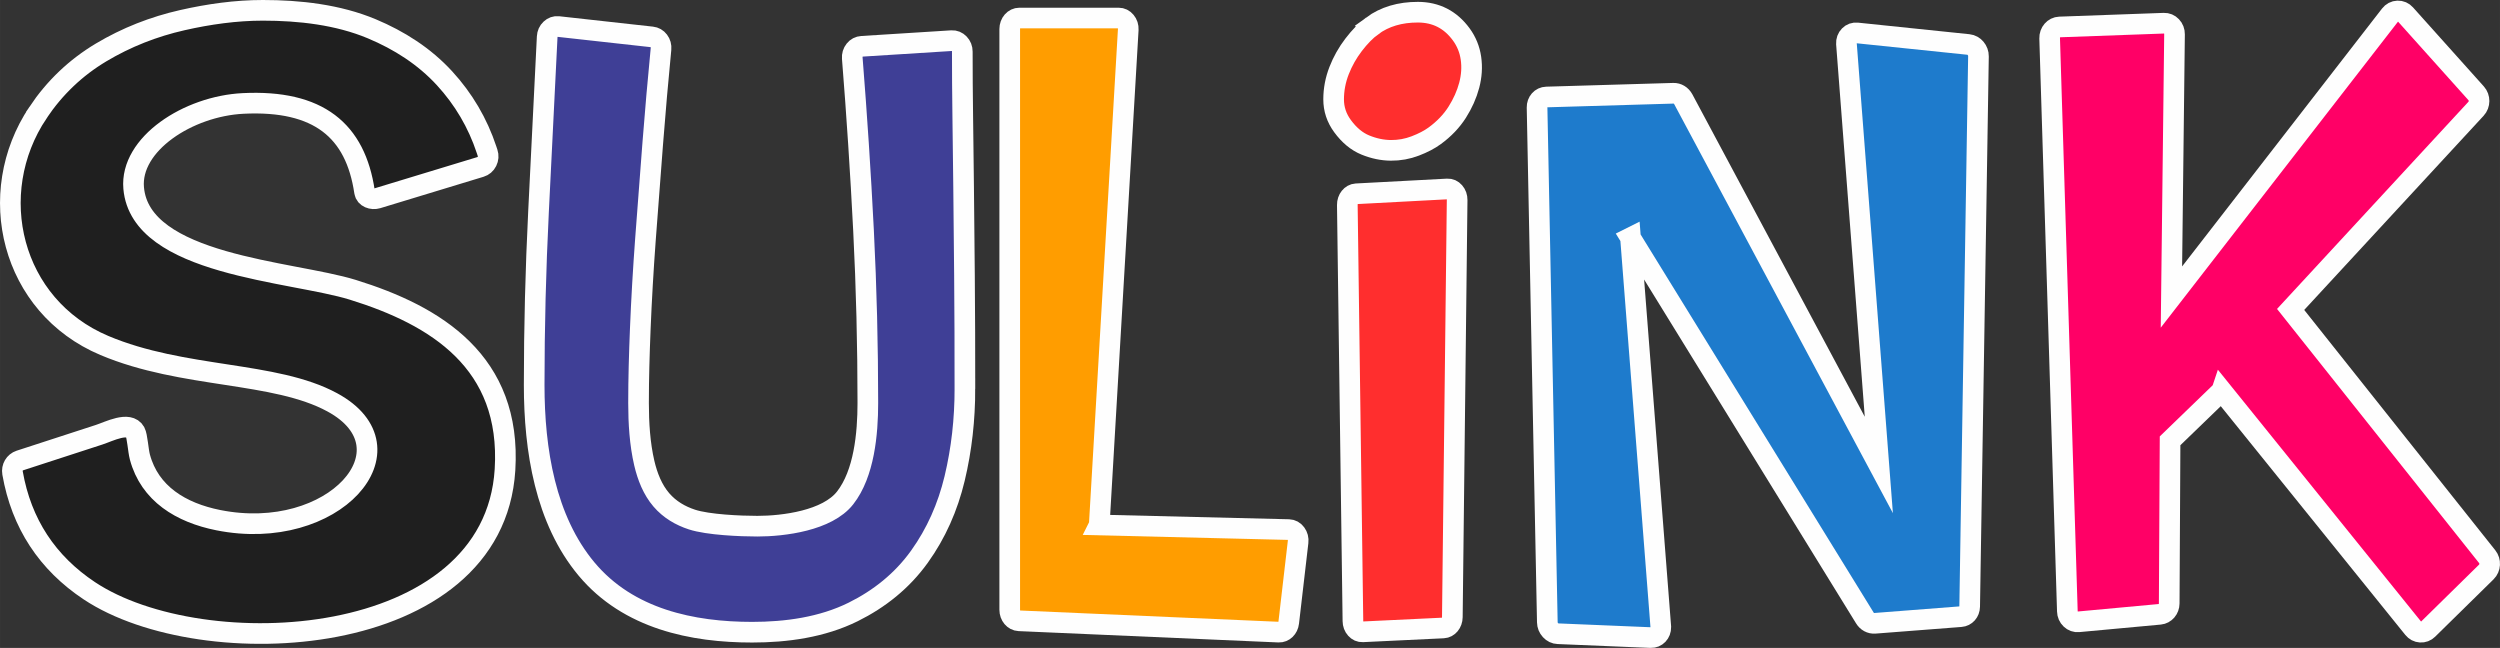
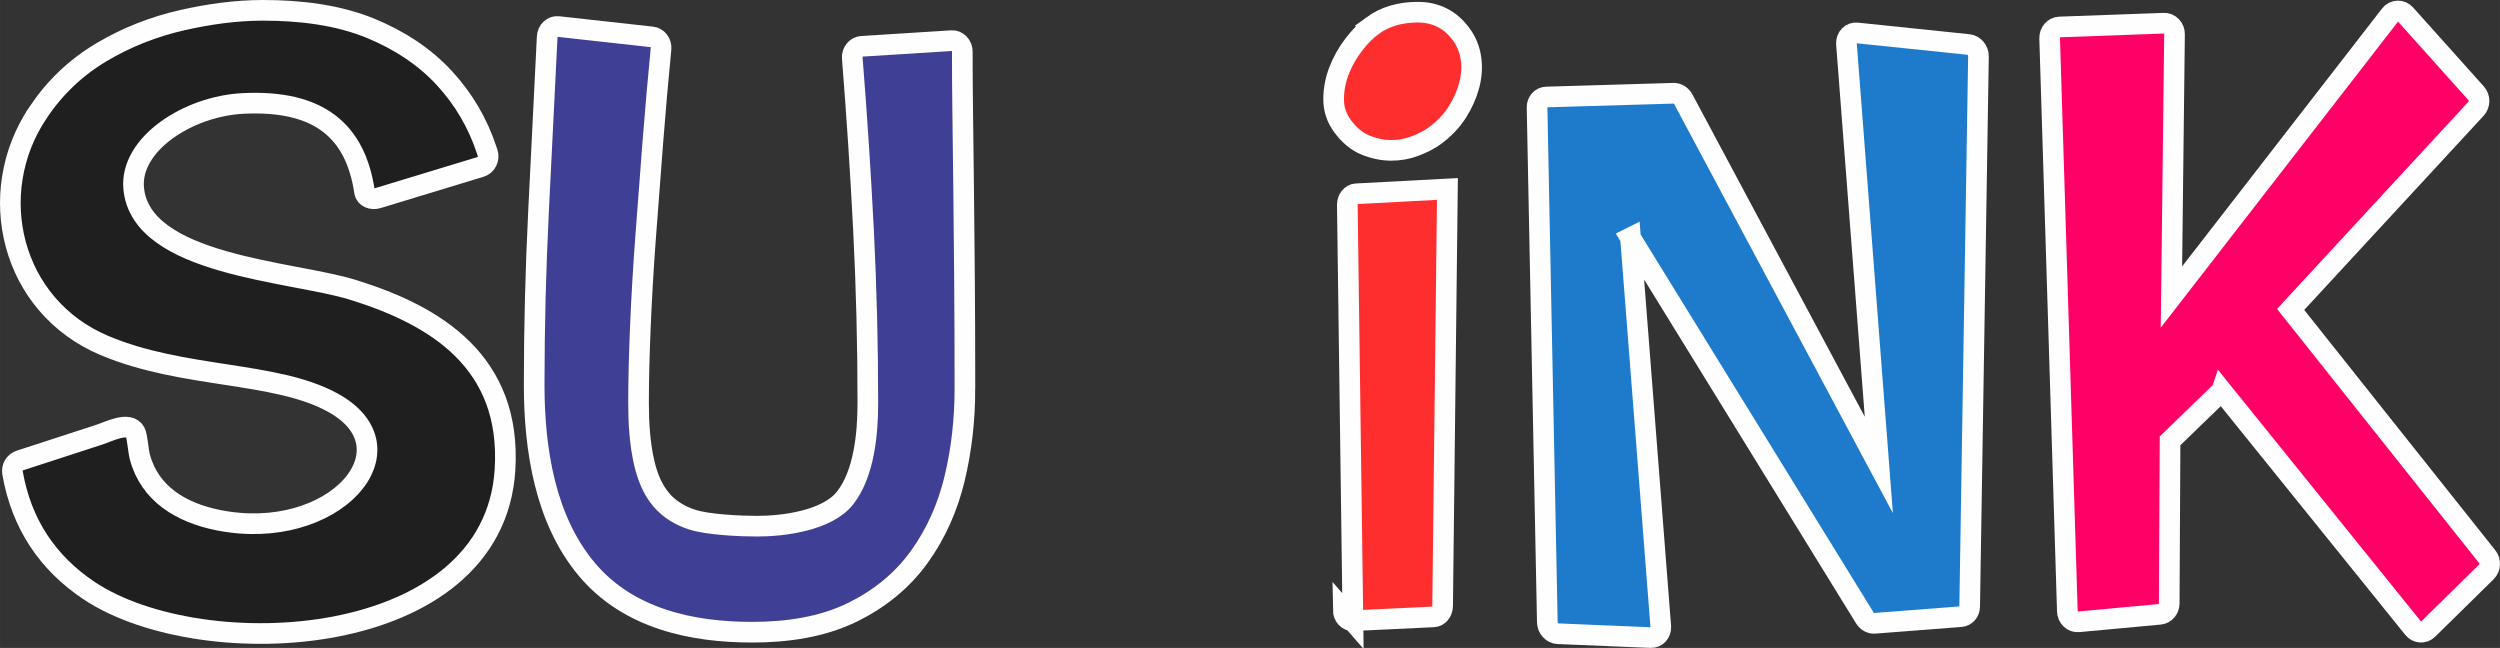
<svg xmlns="http://www.w3.org/2000/svg" xml:space="preserve" width="181.59mm" height="47.062mm" version="1.1" style="shape-rendering:geometricPrecision; text-rendering:geometricPrecision; image-rendering:optimizeQuality; fill-rule:evenodd; clip-rule:evenodd" viewBox="0 0 4208.23 1090.64">
  <rect x="0" y="0" width="4208.23" height="1090.64" fill="#333333" stroke="none" />
  <defs>
    <style type="text/css">
   
    .str0 {stroke:#FEFEFE;stroke-width:34.76;stroke-miterlimit:22.926}
    .fil5 {fill:#1E7BCC}
    .fil0 {fill:#1F1F1F}
    .fil1 {fill:#3F3F96}
    .fil6 {fill:#FF0066}
    .fil4 {fill:#FF2E2E}
    .fil2 {fill:#FF9D00}
    .fil3 {fill:#FF2E2E;fill-rule:nonzero}
   
  </style>
  </defs>
  <g id="Camada_x0020_1">
    <g id="_2113462886816">
      <path class="fil0 str0" d="M63.85 189.61c28.04,-41.92 63.63,-75.84 106.28,-101.31 42.71,-25.51 88.69,-43.48 136.83,-54.39 44.38,-10.06 90.05,-16.53 135.54,-16.53 61.22,0 126.33,7.18 183.48,31.15 45.79,19.2 88.18,46.05 122.37,83.32 31.87,34.74 55.69,74.92 70.68,120.29l1.69 5.11c1.63,4.95 1.28,9.83 -1.04,14.48 -2.32,4.64 -5.97,7.76 -10.82,9.23l-173.73 52.82c-8.75,2.66 -20.09,-1.27 -21.46,-10.56 -15.27,-103.68 -77.47,-155.31 -204.33,-149.1 -92.86,4.54 -190.79,68.55 -184.35,142.46 11.38,130.51 266.02,139.33 368.99,171.26 139.81,43.36 267.34,121.34 256.08,302.97 -18.92,305.21 -508.61,330.67 -699.71,203.62 -70.42,-46.82 -114.35,-112.88 -129.25,-198.29 -1.61,-9.22 3.59,-18.11 12.21,-20.92l133.48 -43.41c16.92,-5.5 50.41,-23.12 60.67,-4.59 3.67,6.62 5.08,31.14 7.99,42.05 16.51,61.86 69.27,93.76 131.9,106.3 194.73,38.97 334.94,-120.71 191.98,-198.31 -97.26,-52.79 -250.7,-39.61 -383.7,-95.74 -157.18,-66.33 -202.83,-255.75 -111.76,-391.89z" />
      <path class="fil1 str0" d="M1624.23 654.55c0,50.97 -5.49,101.62 -17.32,150.96 -11.53,48.11 -31.09,92.38 -59.19,131.54 -29.52,41.14 -67.9,71.32 -111.3,92.89 -52.62,26.14 -113.01,34.26 -170.34,34.26 -100.04,0 -208.19,-22.04 -278.63,-106.2 -69.59,-83.15 -88.27,-200.94 -88.27,-309.8 0,-97.38 2.47,-194.76 7.31,-291.99 4.89,-98.05 9.74,-196.11 14.58,-294.17 0.26,-5.19 2.22,-9.56 5.82,-12.96 3.6,-3.41 7.85,-4.98 12.59,-4.45l157.82 17.49c4.7,0.52 8.6,2.69 11.6,6.66 3,3.98 4.26,8.58 3.77,13.7 -5.13,52.55 -9.69,105.18 -13.82,157.84 -4.26,54.28 -8.4,108.58 -12.38,162.88 -3.69,50.33 -6.68,100.75 -8.71,151.2 -1.66,41.28 -2.9,82.69 -2.9,124.01 0,33.38 2.1,68.74 9.68,101.18 5.26,22.52 13.99,44.75 28.74,61.88 14.08,16.35 32.02,26.72 51.57,33.11 26.99,8.83 81.93,11.14 109.98,11.14 43.89,0 117.79,-9.25 147.76,-47.57 32.07,-41 38.24,-108.16 38.24,-159.74 0,-96.97 -2.36,-193.94 -7.27,-290.77 -4.9,-96.64 -11.23,-193.2 -18.92,-289.62 -0.41,-5.19 0.97,-9.82 4.11,-13.75 3.14,-3.93 7.17,-6.01 11.93,-6.31l151.38 -9.54c4.81,-0.3 9.04,1.45 12.52,5.07 3.49,3.62 5.27,8.14 5.27,13.39 0,35.42 0.25,70.85 0.73,106.27 0.54,40.3 1.02,80.6 1.46,120.9 0.54,49.84 1.02,99.68 1.46,149.51 0.56,63.66 0.73,127.33 0.73,190.99z" />
-       <path class="fil2 str0" d="M1850.33 883.72l319.24 7.74c4.73,0.18 8.75,2.41 11.81,6.53 3.06,4.13 4.32,9.01 3.69,14.37l-15.77 135.68c-1.1,9.49 -8.29,16.4 -16.67,16.03l-437.4 -19.08c-8.7,-0.38 -15.57,-8.54 -15.57,-18.47l0 -977.68c0,-10.18 7.27,-18.48 16.19,-18.48l167.16 0c4.6,0 8.56,1.94 11.73,5.74 3.17,3.8 4.67,8.41 4.44,13.66l-48.84 833.95z" />
      <path class="fil3 str0" d="M2309.82 43.53c21.02,-15.41 46.71,-23.08 77.06,-23 30.36,0.08 54.62,12.51 72.8,37.3 8.78,11.97 14.24,25.38 16.37,40.24 2.14,14.86 1.15,30.04 -2.96,45.54 -4.12,15.5 -10.86,30.64 -20.24,45.4 -9.38,14.76 -21.94,27.92 -37.7,39.48 -8.76,6.42 -19.71,12.15 -32.85,17.18 -13.14,5.04 -26.81,7.51 -41.02,7.41 -14.21,-0.1 -28.51,-3.07 -42.91,-8.94 -14.4,-5.86 -27.24,-16.49 -38.52,-31.87 -10.03,-13.68 -15.02,-28.75 -14.97,-45.21 0.04,-16.46 3.1,-32.5 9.16,-48.11 6.06,-15.61 14.25,-30.16 24.56,-43.63 10.32,-13.48 20.73,-24.07 31.24,-31.77z" />
-       <path class="fil4 str0" d="M2277.37 1045.4l-9.43 -700.43c-0.13,-9.99 6.5,-18.3 14.95,-18.75l153.54 -8.14c4.47,-0.24 8.39,1.52 11.6,5.19 3.21,3.68 4.82,8.24 4.76,13.52l-8.08 702.06c-0.11,9.83 -6.7,17.81 -15.02,18.21l-136.04 6.51c-4.37,0.21 -8.2,-1.48 -11.39,-5.03 -3.18,-3.55 -4.83,-7.97 -4.9,-13.14z" />
+       <path class="fil4 str0" d="M2277.37 1045.4l-9.43 -700.43c-0.13,-9.99 6.5,-18.3 14.95,-18.75l153.54 -8.14l-8.08 702.06c-0.11,9.83 -6.7,17.81 -15.02,18.21l-136.04 6.51c-4.37,0.21 -8.2,-1.48 -11.39,-5.03 -3.18,-3.55 -4.83,-7.97 -4.9,-13.14z" />
      <path class="fil5 str0" d="M2744.62 400.19l51.02 655.4c0.2,10.15 -7.36,18.06 -16.88,17.66l-156.31 -6.5c-4.8,-0.2 -8.98,-2.2 -12.45,-5.97 -3.48,-3.77 -5.28,-8.26 -5.39,-13.37l-17.28 -866.46c-0.19,-9.72 6.65,-17.41 15.72,-17.67l213.88 -6.3c6.73,-0.2 12.84,3.47 16.4,9.84l329.3 615.83 -54.53 -709.03c-0.27,-5.37 1.4,-9.97 4.92,-13.56 3.52,-3.59 7.91,-5.16 12.95,-4.63l187.56 19.46c9.47,0.98 16.98,9.9 16.82,19.98l-14.8 926.21c-0.15,9.16 -6.43,16.27 -14.96,16.92l-144.79 11.21c-6.73,0.52 -12.99,-2.9 -16.79,-9.16l-394.4 -639.86z" />
      <path class="fil6 str0" d="M3739.78 658.01l-86.9 84.01 -1.45 273.71c-0.05,9.58 -6.83,17.49 -15.71,18.31l-137.09 12.67c-4.87,0.45 -9.22,-1.1 -12.88,-4.59 -3.66,-3.49 -5.61,-7.95 -5.77,-13.21l-29.8 -964.43c-0.31,-10.17 7.14,-18.74 16.6,-19.08l175.83 -6.34c4.87,-0.17 9.12,1.6 12.6,5.27 3.48,3.66 5.22,8.2 5.16,13.43l-5.2 442.27 368.21 -474.93c3.24,-4.18 7.52,-6.44 12.58,-6.63 5.06,-0.19 9.48,1.73 12.99,5.65l119.21 133.03c6.48,7.23 6.4,18.73 -0.18,25.85l-312.18 337.9 330.93 416.21c6.02,7.57 5.37,18.93 -1.47,25.65l-98.34 96.6c-3.55,3.49 -7.78,5.1 -12.58,4.8 -4.8,-0.3 -8.83,-2.43 -11.98,-6.34l-322.57 -399.82z" />
    </g>
  </g>
</svg>